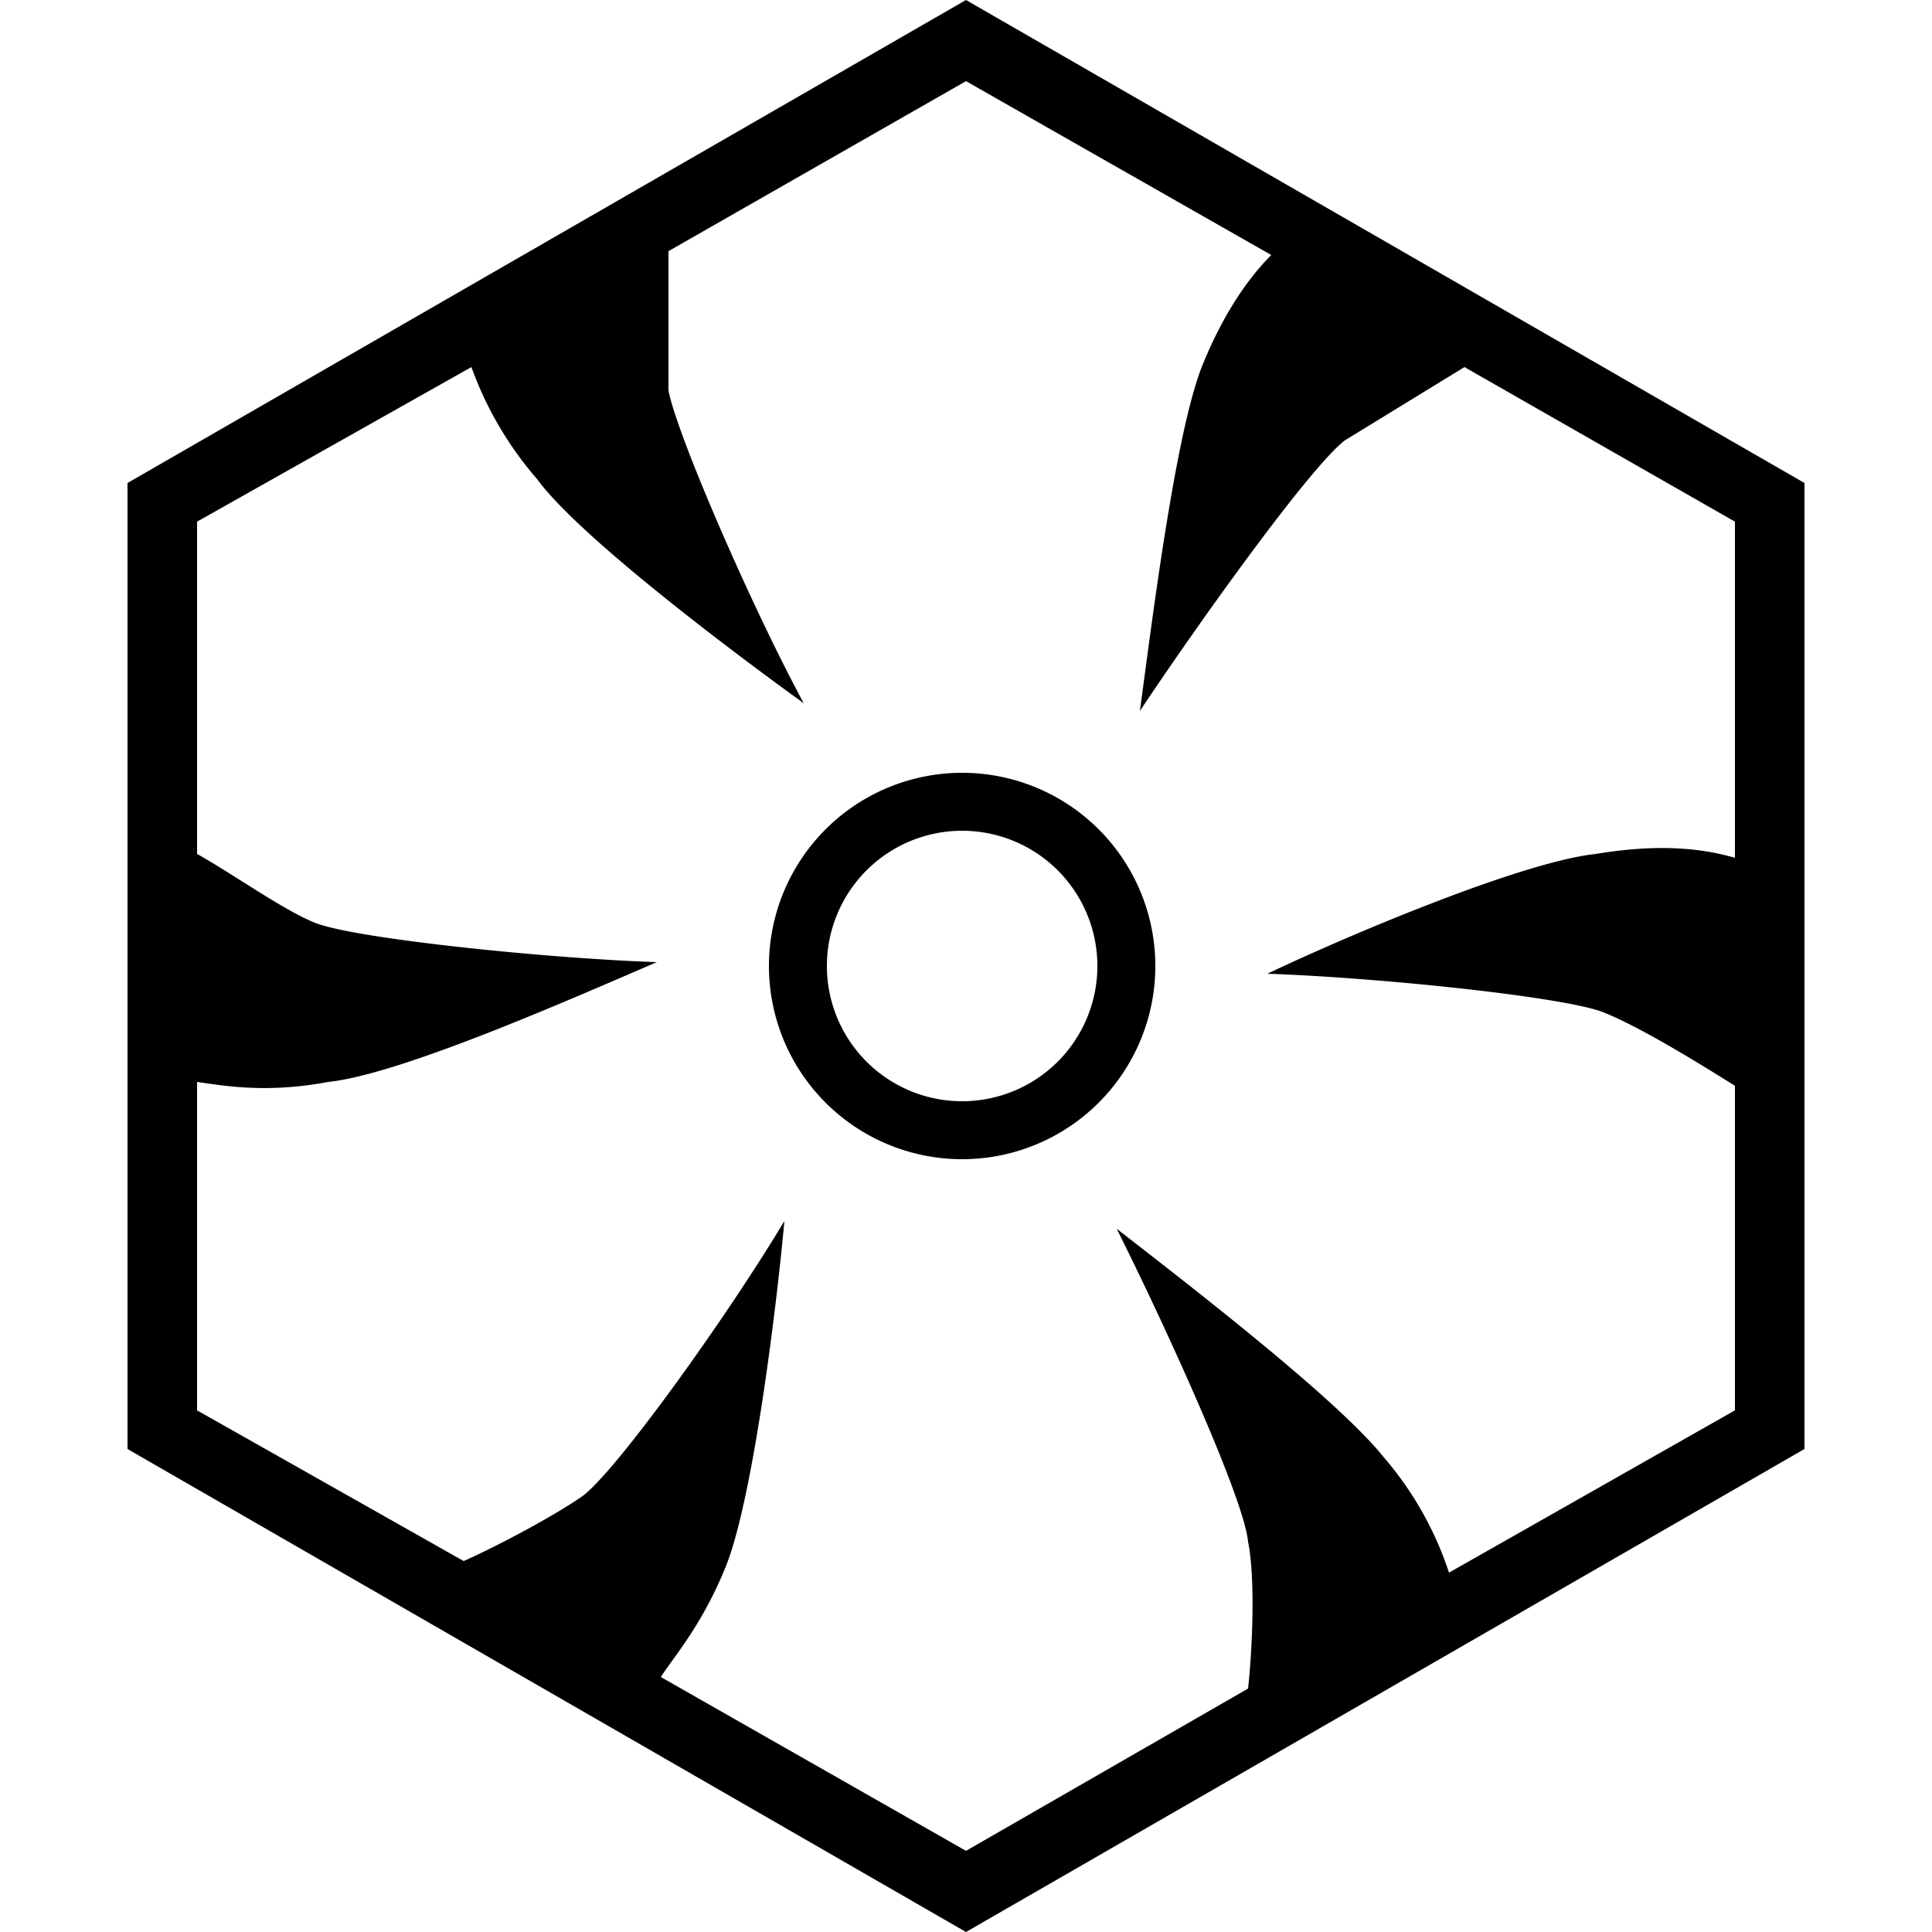
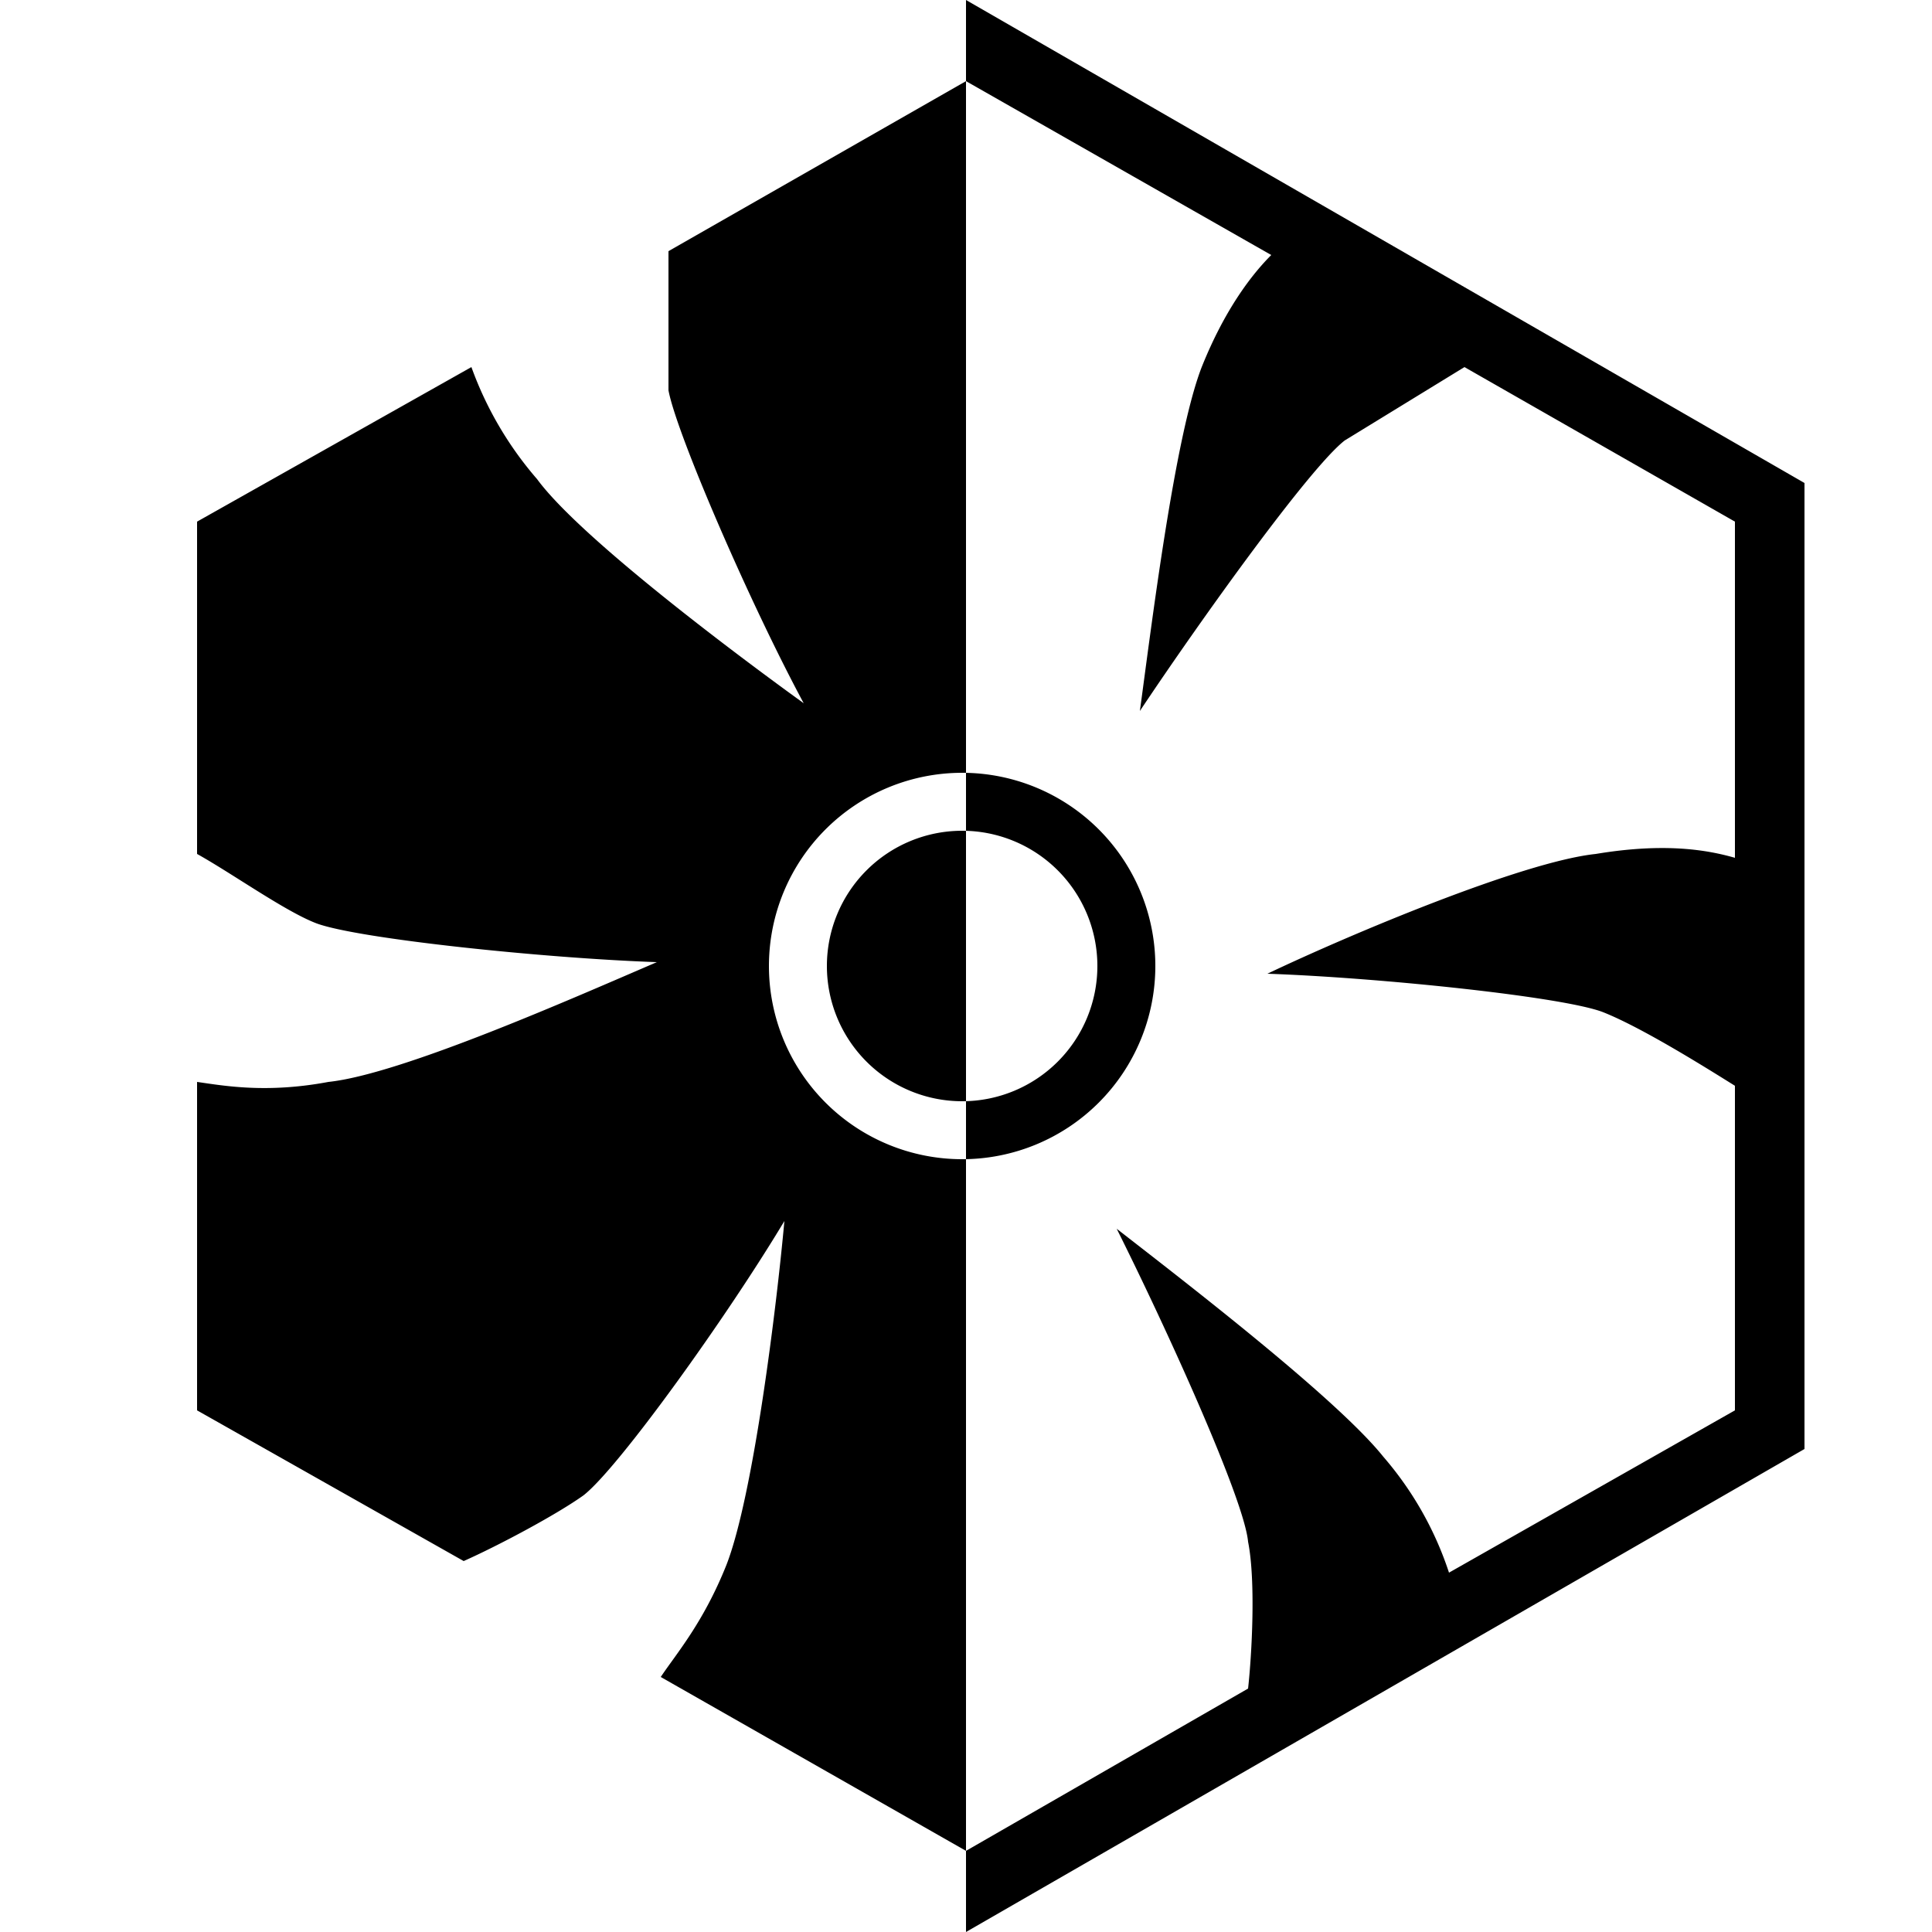
<svg xmlns="http://www.w3.org/2000/svg" width="800" height="800" viewBox="0 0 24 24">
-   <path fill="currentColor" d="M11.952 14.4a2.4 2.4 0 1 1 0-4.8a2.4 2.4 0 0 1 0 4.8m0-.72a1.68 1.68 0 1 0 0-3.36a1.68 1.68 0 0 0 0 3.36M8.304 3.12v1.728c.096.528 1.008 2.64 1.68 3.888C9.12 8.112 7.2 6.672 6.672 5.952a4.4 4.4 0 0 1-.816-1.392L2.448 6.48v4.128c.432.24 1.104.72 1.488.864c.528.192 2.832.432 4.224.48c-1.008.432-3.168 1.392-4.08 1.488c-.768.144-1.296.048-1.632 0v4.08l3.312 1.872c.432-.192 1.152-.576 1.488-.816c.432-.336 1.776-2.208 2.496-3.408c-.096 1.056-.384 3.408-.72 4.272c-.288.72-.624 1.104-.816 1.392L12 22.992l3.504-2.016c.048-.432.096-1.344 0-1.824c-.048-.528-1.008-2.64-1.632-3.888c.864.672 2.736 2.112 3.312 2.832a4.2 4.2 0 0 1 .816 1.44l3.552-2.016v-4.032c-.384-.24-1.152-.72-1.632-.912s-2.784-.432-4.176-.48c1.008-.48 3.168-1.392 4.08-1.488c.864-.144 1.392-.048 1.728.048V6.48l-3.36-1.92l-1.488.912c-.432.336-1.776 2.208-2.544 3.36c.144-1.056.432-3.408.768-4.272c.288-.72.624-1.152.864-1.392L12 1.008zM12 0l10.416 6v12L12 24L1.584 18V6z" />
+   <path fill="currentColor" d="M11.952 14.4a2.4 2.4 0 1 1 0-4.8a2.4 2.4 0 0 1 0 4.8m0-.72a1.68 1.68 0 1 0 0-3.36a1.68 1.68 0 0 0 0 3.36M8.304 3.12v1.728c.096.528 1.008 2.64 1.68 3.888C9.12 8.112 7.2 6.672 6.672 5.952a4.4 4.4 0 0 1-.816-1.392L2.448 6.48v4.128c.432.24 1.104.72 1.488.864c.528.192 2.832.432 4.224.48c-1.008.432-3.168 1.392-4.08 1.488c-.768.144-1.296.048-1.632 0v4.08l3.312 1.872c.432-.192 1.152-.576 1.488-.816c.432-.336 1.776-2.208 2.496-3.408c-.096 1.056-.384 3.408-.72 4.272c-.288.72-.624 1.104-.816 1.392L12 22.992l3.504-2.016c.048-.432.096-1.344 0-1.824c-.048-.528-1.008-2.64-1.632-3.888c.864.672 2.736 2.112 3.312 2.832a4.2 4.2 0 0 1 .816 1.44l3.552-2.016v-4.032c-.384-.24-1.152-.72-1.632-.912s-2.784-.432-4.176-.48c1.008-.48 3.168-1.392 4.08-1.488c.864-.144 1.392-.048 1.728.048V6.48l-3.36-1.92l-1.488.912c-.432.336-1.776 2.208-2.544 3.36c.144-1.056.432-3.408.768-4.272c.288-.72.624-1.152.864-1.392L12 1.008zM12 0l10.416 6v12L12 24V6z" />
</svg>